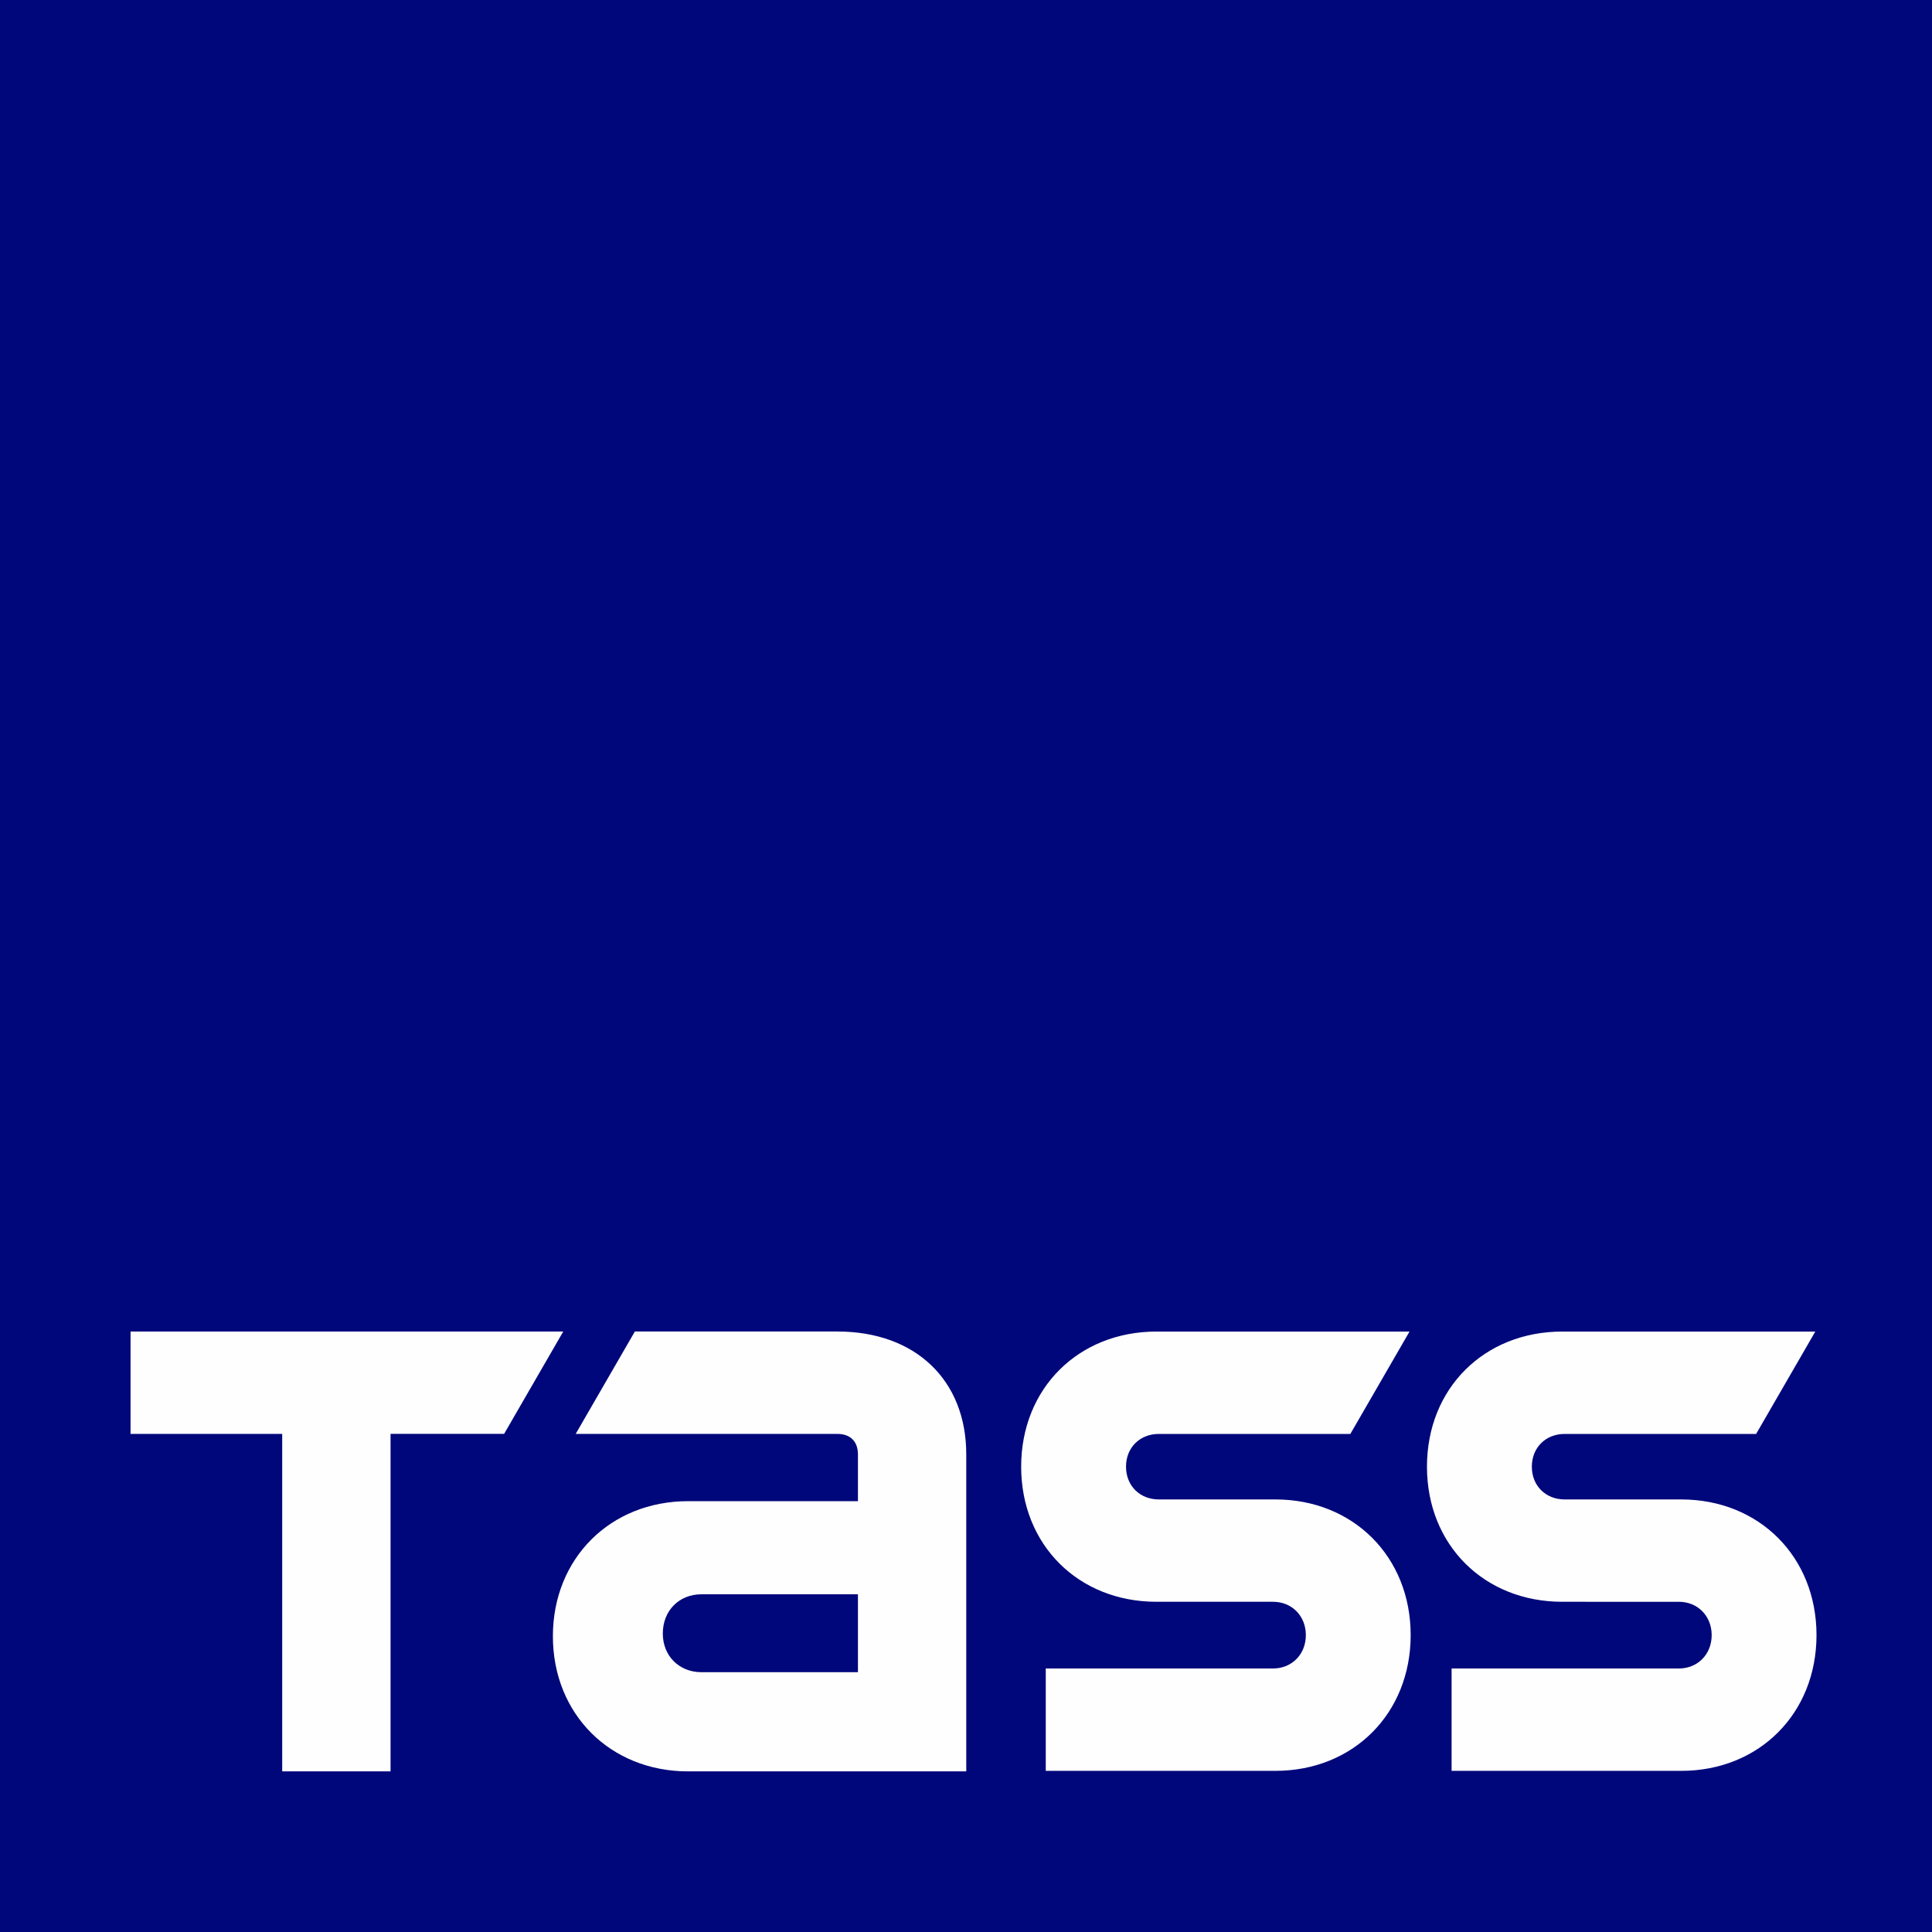
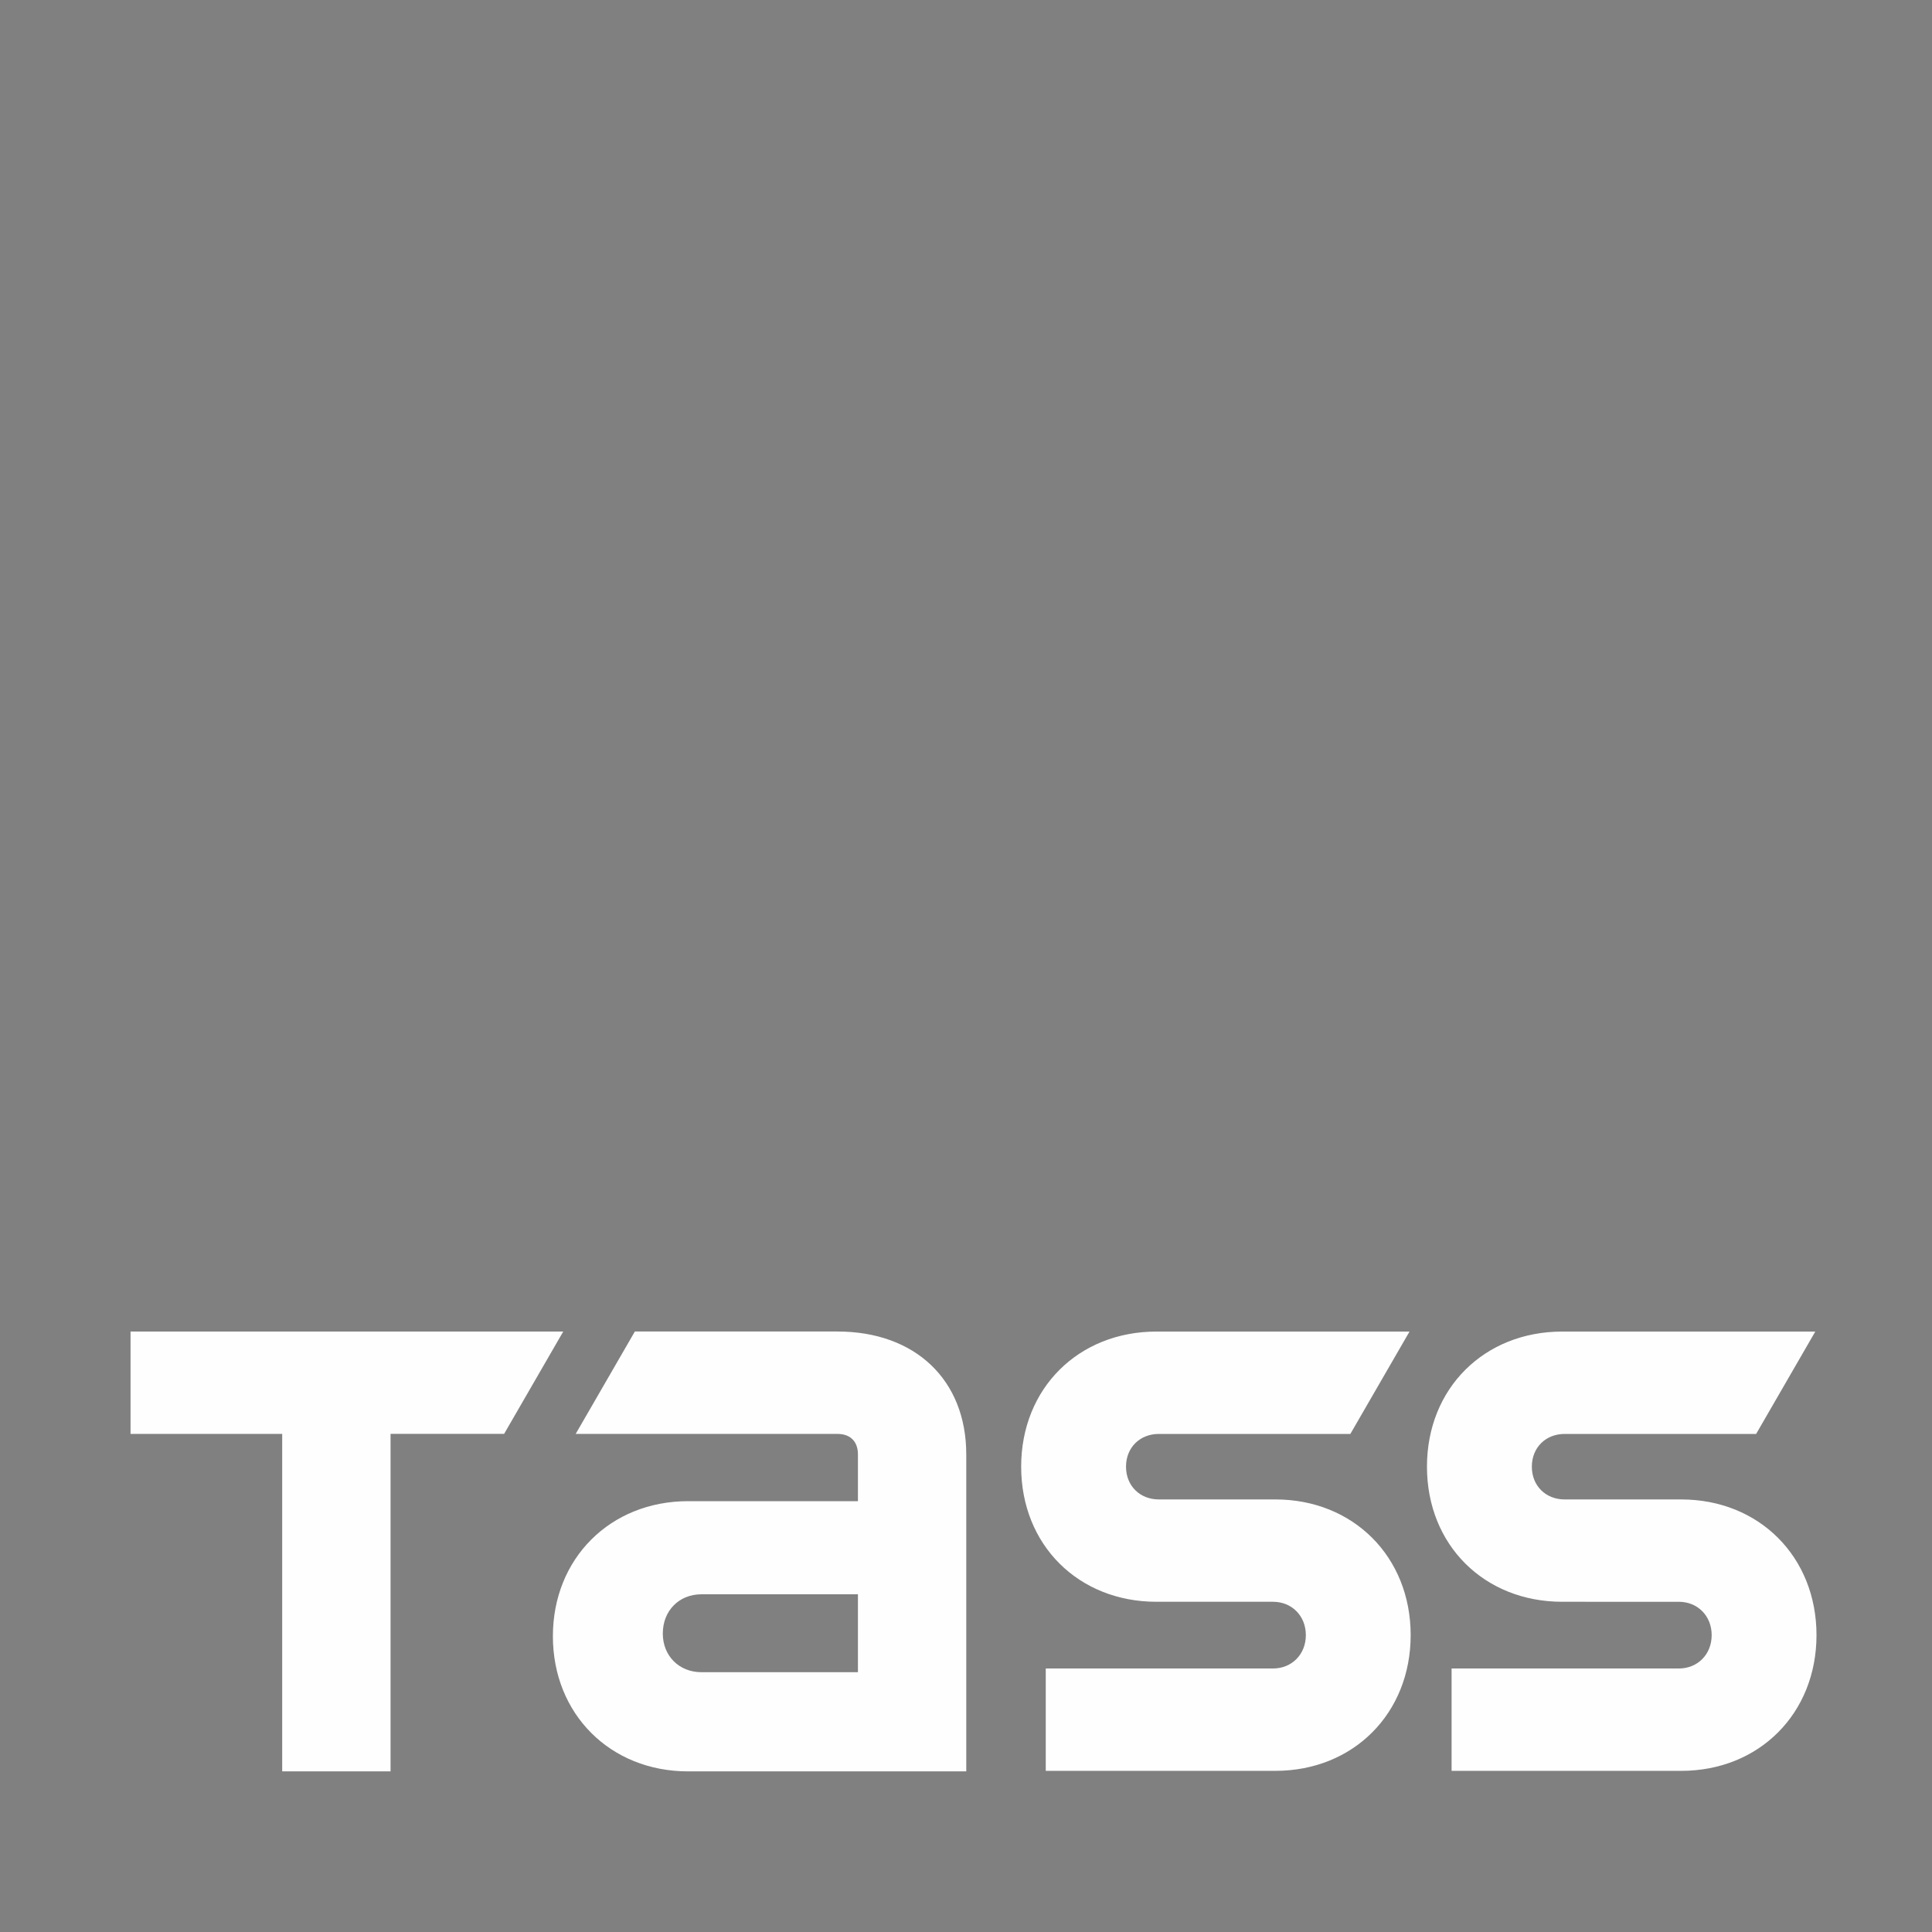
<svg xmlns="http://www.w3.org/2000/svg" xmlns:ns1="http://sodipodi.sourceforge.net/DTD/sodipodi-0.dtd" xmlns:ns2="http://www.inkscape.org/namespaces/inkscape" width="740" height="740" version="1.1" id="svg10" ns1:docname="tass-logo.svg" ns2:version="1.1 (c68e22c387, 2021-05-23)">
  <rect width="100%" height="100%" fill="#808080" stroke="none" />
  <defs id="defs14" />
  <ns1:namedview id="namedview12" pagecolor="#ffffff" bordercolor="#666666" borderopacity="1.0" ns2:pageshadow="2" ns2:pageopacity="0.0" ns2:pagecheckerboard="0" showgrid="false" ns2:zoom="1" ns2:cx="369.5" ns2:cy="370.5" ns2:window-width="1920" ns2:window-height="1012" ns2:window-x="-8" ns2:window-y="-8" ns2:window-maximized="1" ns2:current-layer="svg10" />
  <g fill="none" fill-rule="evenodd" id="g8" transform="scale(10)">
-     <path d="M 0,0 H 74 V 74 H 0 Z" fill="#00077b" id="path2" />
    <g fill="#fefefe" id="g6">
      <path d="m 5,51 v 3.921 h 5.809 v 12.927 h 4.15 V 54.92 h 4.35 L 21.574,51 Z m 27.861,13.049 h -5.994 c -0.855,0 -1.48,-0.624 -1.48,-1.48 0,-0.879 0.625,-1.504 1.48,-1.504 h 5.994 z m -0.784,-13.05 h -7.76 l -2.267,3.923 h 10.027 c 0.493,0 0.784,0.292 0.784,0.784 v 1.792 h -6.503 c -2.984,0 -5.181,2.196 -5.181,5.174 0,2.98 2.197,5.176 5.18,5.176 H 37.01 V 55.706 C 37.01,52.86 35.06,51 32.077,51 Z m 12.218,10.353 c -2.983,0 -5.182,-2.172 -5.182,-5.175 0,-3.003 2.199,-5.175 5.182,-5.175 h 9.693 l -2.266,3.921 h -7.336 c -0.719,0 -1.257,0.516 -1.257,1.254 0,0.74 0.538,1.255 1.257,1.255 h 4.464 c 2.983,0 5.182,2.195 5.182,5.197 0,3.002 -2.199,5.199 -5.182,5.199 h -8.795 v -3.921 h 8.705 c 0.718,0 1.257,-0.539 1.257,-1.278 0,-0.739 -0.539,-1.277 -1.257,-1.277 z m 15.543,0 c -2.984,0 -5.182,-2.172 -5.182,-5.175 0,-3.003 2.198,-5.175 5.182,-5.175 h 9.692 l -2.266,3.921 H 59.93 c -0.72,0 -1.257,0.516 -1.257,1.254 0,0.74 0.538,1.255 1.257,1.255 h 4.464 c 2.983,0 5.182,2.195 5.182,5.197 0,3.002 -2.199,5.199 -5.182,5.199 h -8.795 v -3.921 h 8.705 c 0.718,0 1.257,-0.539 1.257,-1.278 0,-0.739 -0.54,-1.277 -1.257,-1.277 z" id="path4" />
    </g>
  </g>
</svg>